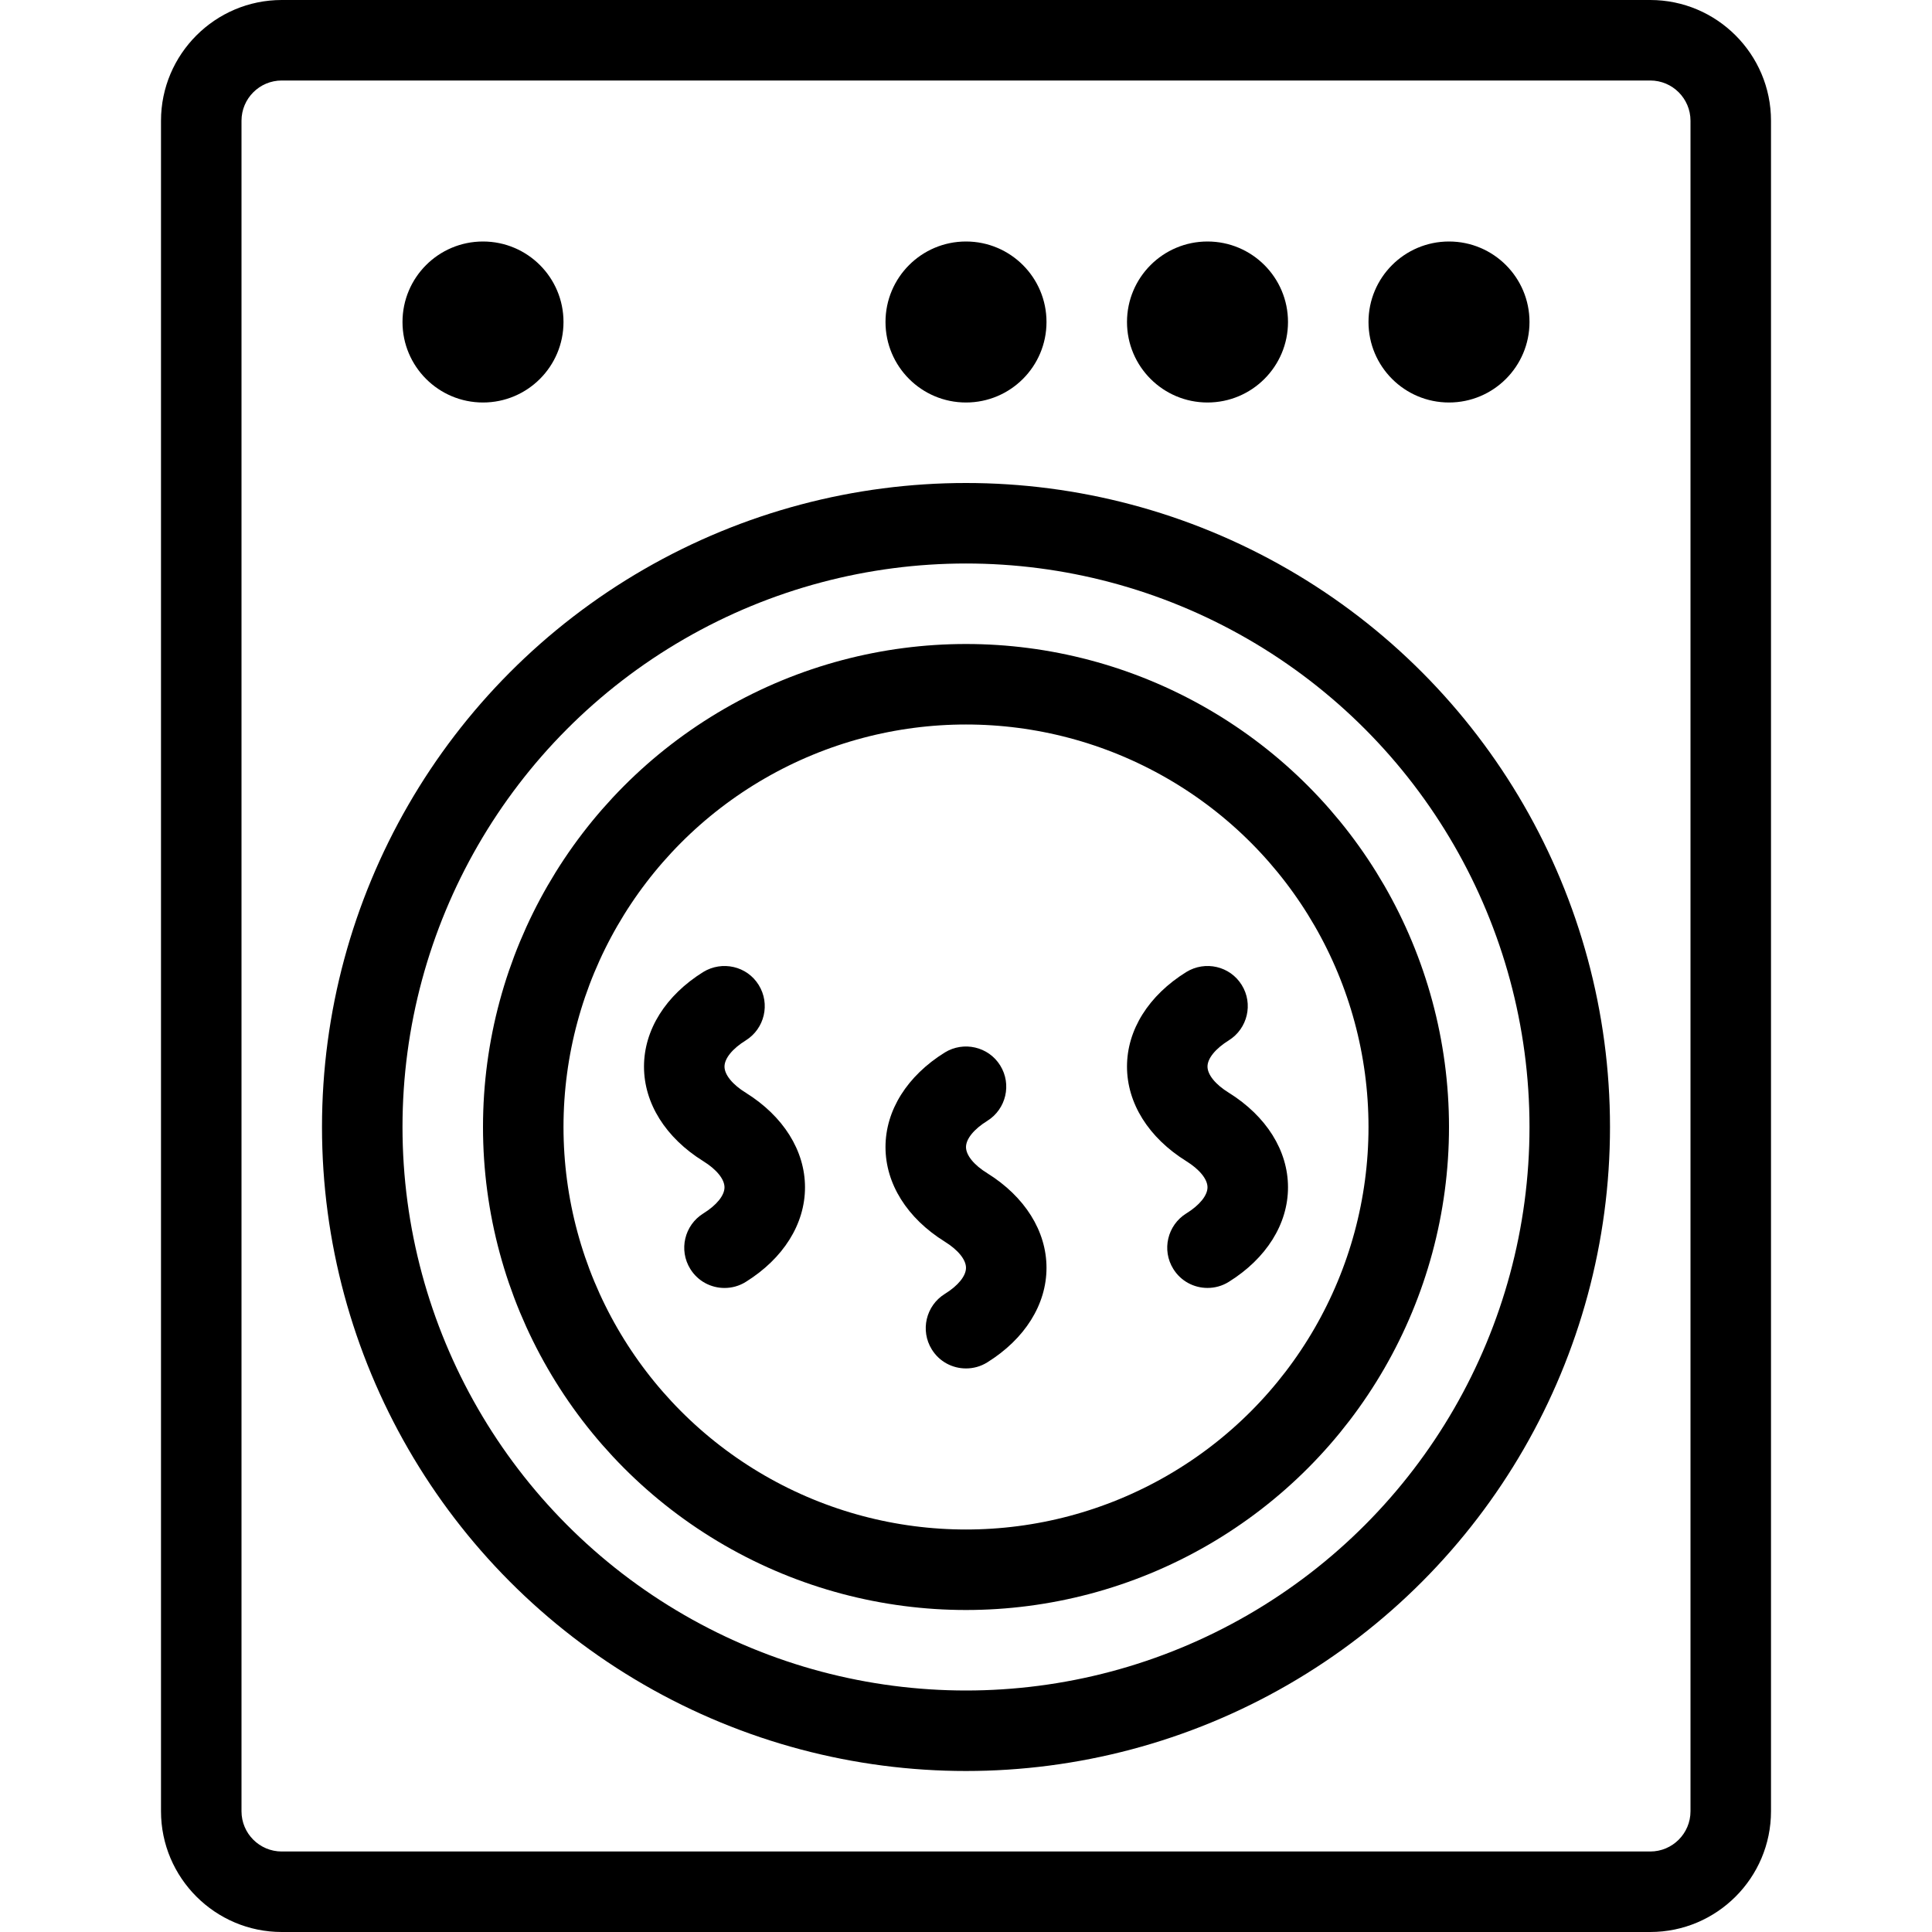
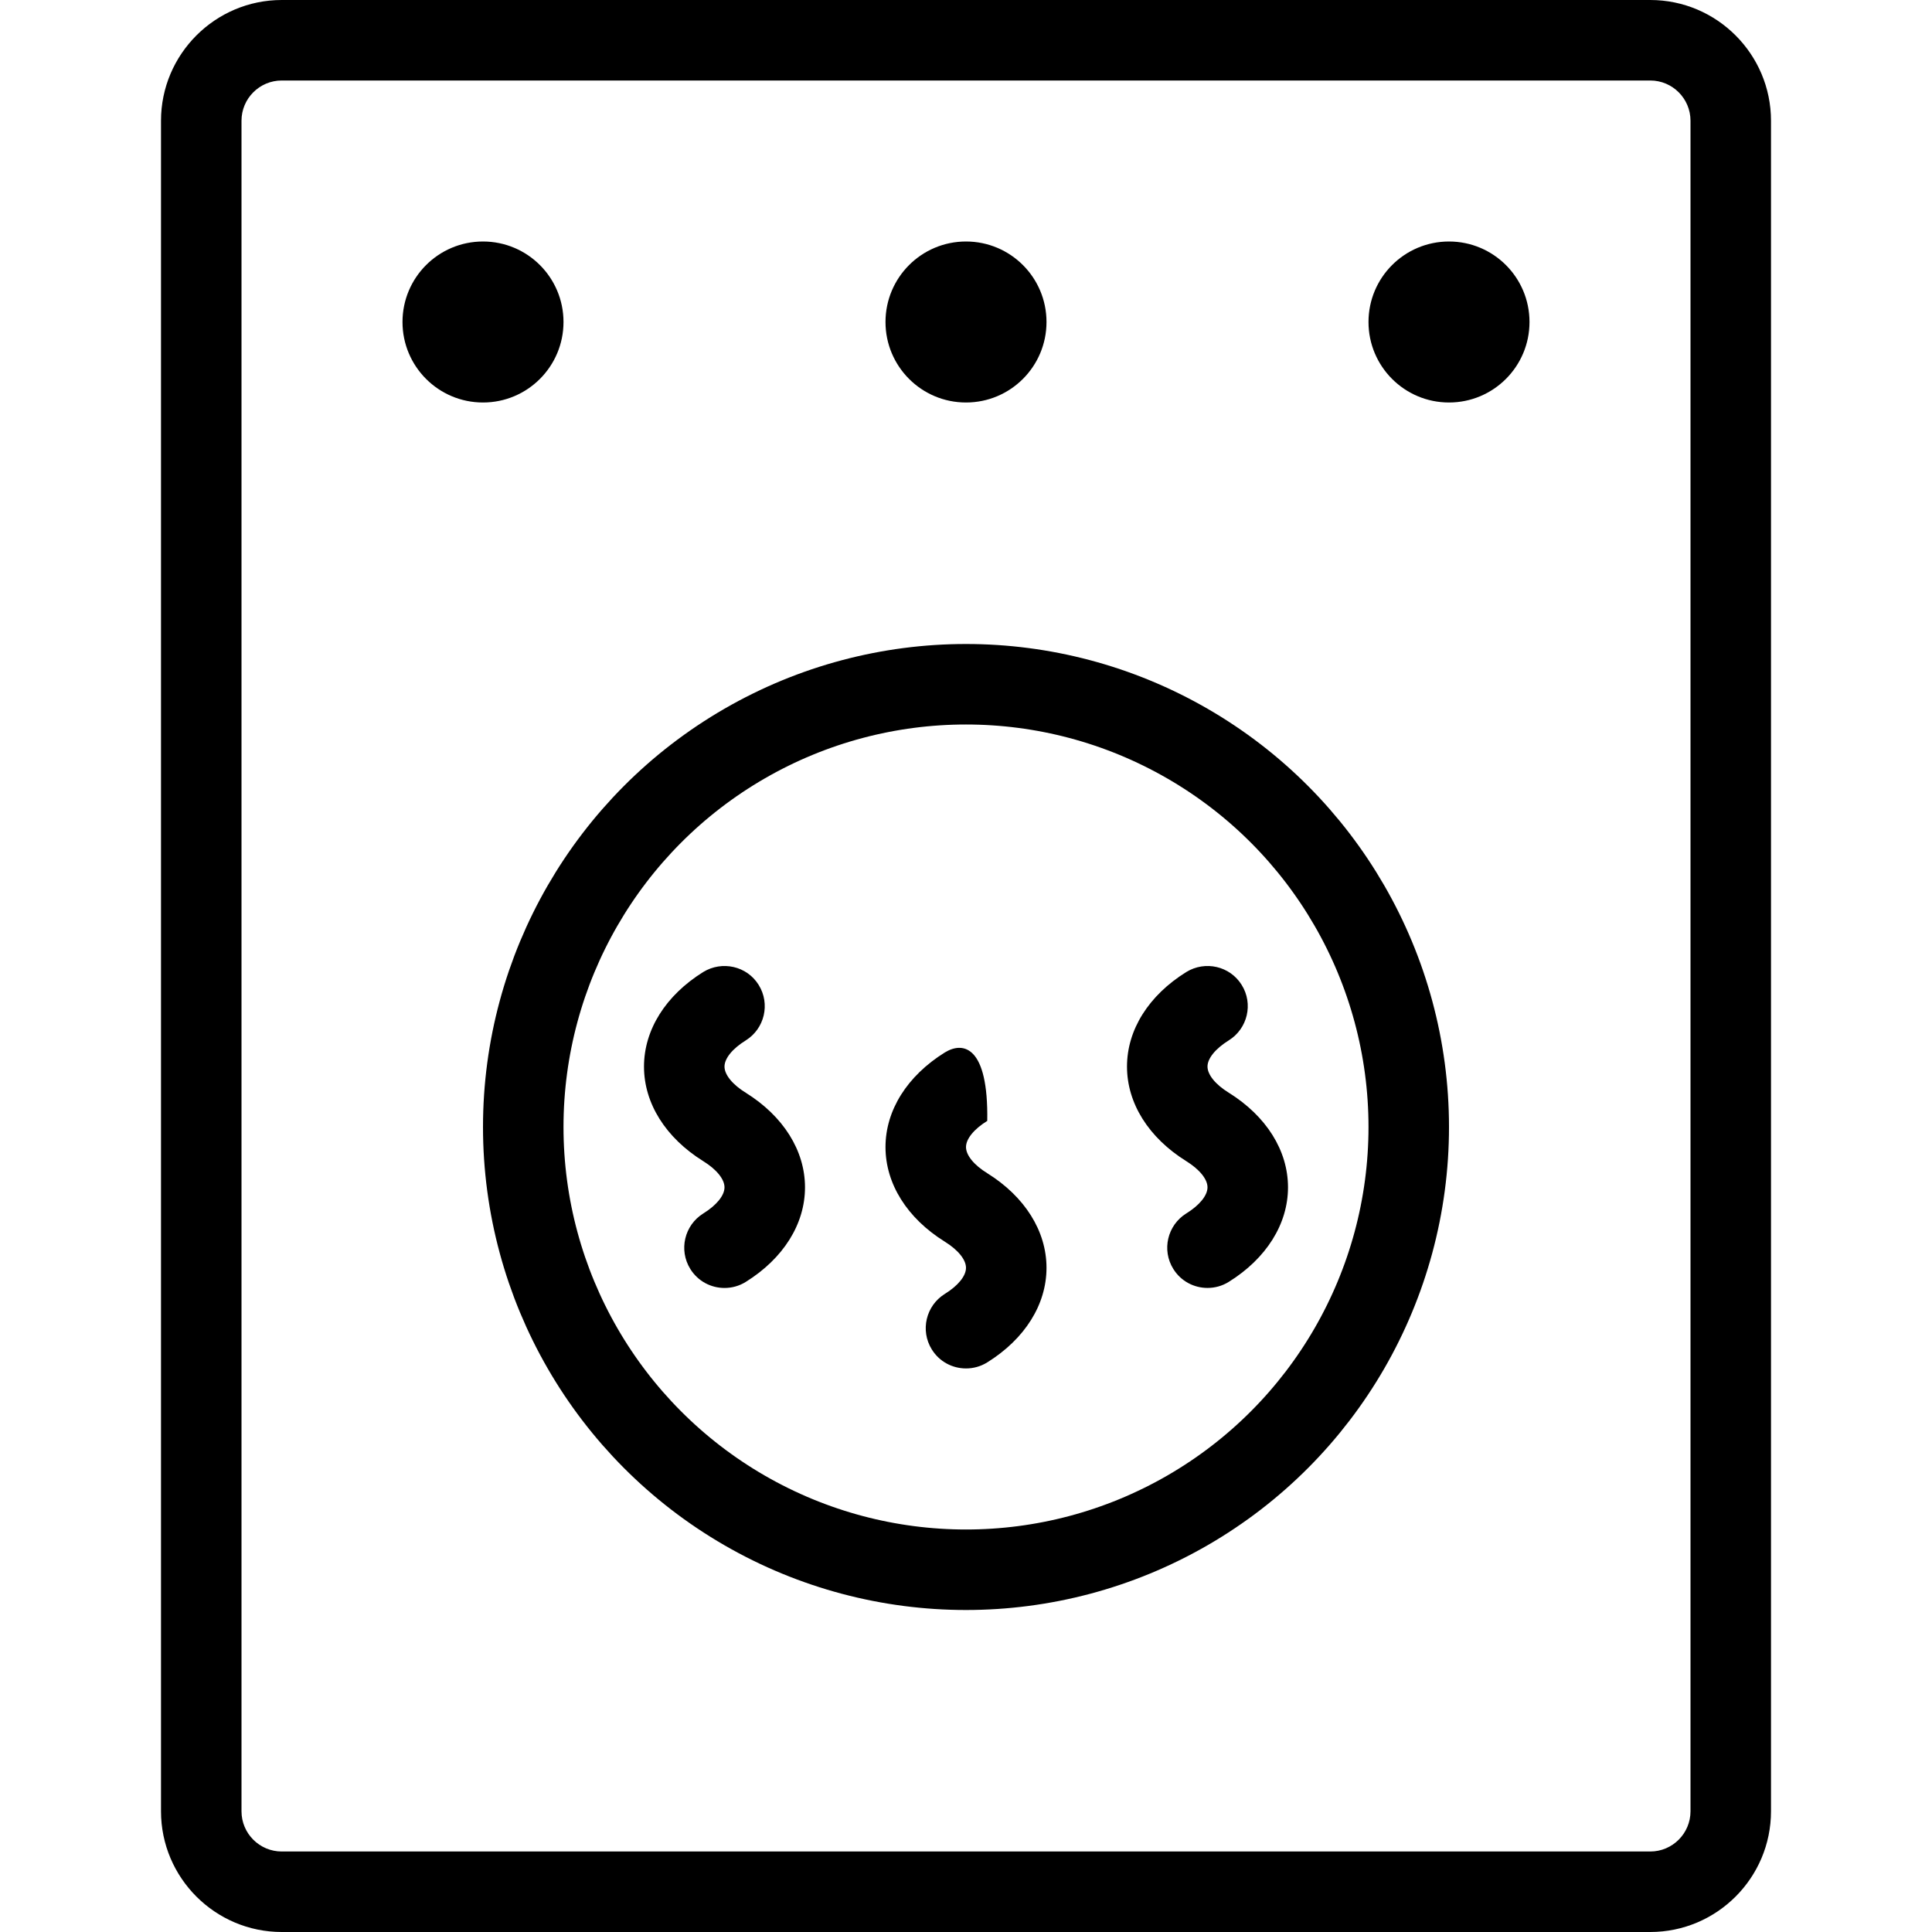
<svg xmlns="http://www.w3.org/2000/svg" width="60" height="60" viewBox="0 0 60 60" fill="none">
  <path d="M8.75 0C6.683 0 5 1.683 5 3.75V56.25C5 58.318 6.683 60 8.75 60H51.25C53.318 60 55 58.318 55 56.25V3.75C55 1.683 53.318 0 51.25 0H8.75ZM52.5 3.75V56.25C52.5 56.94 51.94 57.5 51.25 57.5H8.75C8.06 57.5 7.5 56.94 7.5 56.25V3.75C7.5 3.06 8.06 2.5 8.75 2.5H51.25C51.94 2.5 52.5 3.06 52.5 3.75Z" fill="black" />
  <path d="M45 12.5C46.381 12.5 47.5 11.381 47.5 10C47.5 8.619 46.381 7.5 45 7.5C43.619 7.5 42.5 8.619 42.5 10C42.5 11.381 43.619 12.5 45 12.5Z" fill="black" />
-   <path d="M37.5 12.5C38.881 12.5 40 11.381 40 10C40 8.619 38.881 7.5 37.5 7.5C36.119 7.5 35 8.619 35 10C35 11.381 36.119 12.5 37.5 12.5Z" fill="black" />
  <path d="M30 12.5C31.381 12.5 32.5 11.381 32.5 10C32.5 8.619 31.381 7.5 30 7.5C28.619 7.5 27.5 8.619 27.5 10C27.5 11.381 28.619 12.5 30 12.5Z" fill="black" />
  <path d="M15 12.5C16.381 12.5 17.5 11.381 17.5 10C17.5 8.619 16.381 7.5 15 7.5C13.619 7.5 12.5 8.619 12.5 10C12.5 11.381 13.619 12.5 15 12.5Z" fill="black" />
  <path d="M23.16 32.311C23.745 31.946 23.927 31.176 23.562 30.589C23.198 29.999 22.425 29.829 21.84 30.186C20.672 30.914 20 31.984 20 33.124C20 34.264 20.672 35.334 21.84 36.061C22.253 36.316 22.5 36.621 22.5 36.874C22.5 37.126 22.253 37.431 21.84 37.686C21.255 38.051 21.073 38.821 21.438 39.409C21.675 39.791 22.082 39.999 22.5 39.999C22.727 39.999 22.955 39.939 23.16 39.811C24.328 39.084 25 38.014 25 36.874C25 35.734 24.328 34.664 23.16 33.936C22.747 33.681 22.5 33.376 22.5 33.124C22.5 32.871 22.747 32.566 23.16 32.311Z" fill="black" />
-   <path d="M30.66 34.81C31.245 34.446 31.427 33.675 31.062 33.088C30.698 32.501 29.925 32.328 29.343 32.685C28.172 33.413 27.5 34.483 27.5 35.623C27.5 36.763 28.172 37.833 29.34 38.56C29.753 38.816 30 39.12 30 39.373C30 39.626 29.753 39.931 29.34 40.185C28.755 40.55 28.573 41.321 28.938 41.908C29.175 42.291 29.582 42.498 30 42.498C30.227 42.498 30.455 42.438 30.66 42.31C31.828 41.583 32.5 40.513 32.5 39.373C32.5 38.233 31.828 37.163 30.66 36.435C30.247 36.181 30 35.876 30 35.623C30 35.37 30.247 35.066 30.66 34.81Z" fill="black" />
+   <path d="M30.66 34.81C30.698 32.501 29.925 32.328 29.343 32.685C28.172 33.413 27.5 34.483 27.5 35.623C27.5 36.763 28.172 37.833 29.34 38.56C29.753 38.816 30 39.12 30 39.373C30 39.626 29.753 39.931 29.34 40.185C28.755 40.55 28.573 41.321 28.938 41.908C29.175 42.291 29.582 42.498 30 42.498C30.227 42.498 30.455 42.438 30.66 42.31C31.828 41.583 32.5 40.513 32.5 39.373C32.5 38.233 31.828 37.163 30.66 36.435C30.247 36.181 30 35.876 30 35.623C30 35.37 30.247 35.066 30.66 34.81Z" fill="black" />
  <path d="M38.16 32.31C38.745 31.945 38.928 31.175 38.562 30.588C38.197 30 37.428 29.828 36.843 30.186C35.672 30.913 35 31.983 35 33.123C35 34.263 35.672 35.333 36.84 36.06C37.252 36.316 37.5 36.62 37.5 36.873C37.5 37.126 37.252 37.431 36.84 37.685C36.255 38.05 36.072 38.821 36.438 39.408C36.675 39.791 37.083 39.998 37.5 39.998C37.727 39.998 37.955 39.938 38.16 39.81C39.328 39.083 40 38.013 40 36.873C40 35.733 39.328 34.663 38.16 33.935C37.748 33.681 37.5 33.376 37.5 33.123C37.5 32.87 37.748 32.566 38.16 32.31Z" fill="black" />
-   <circle cx="30" cy="35" r="18.75" stroke="black" stroke-width="2.5" />
  <circle cx="30" cy="35" r="13.75" stroke="black" stroke-width="2.5" />
</svg>